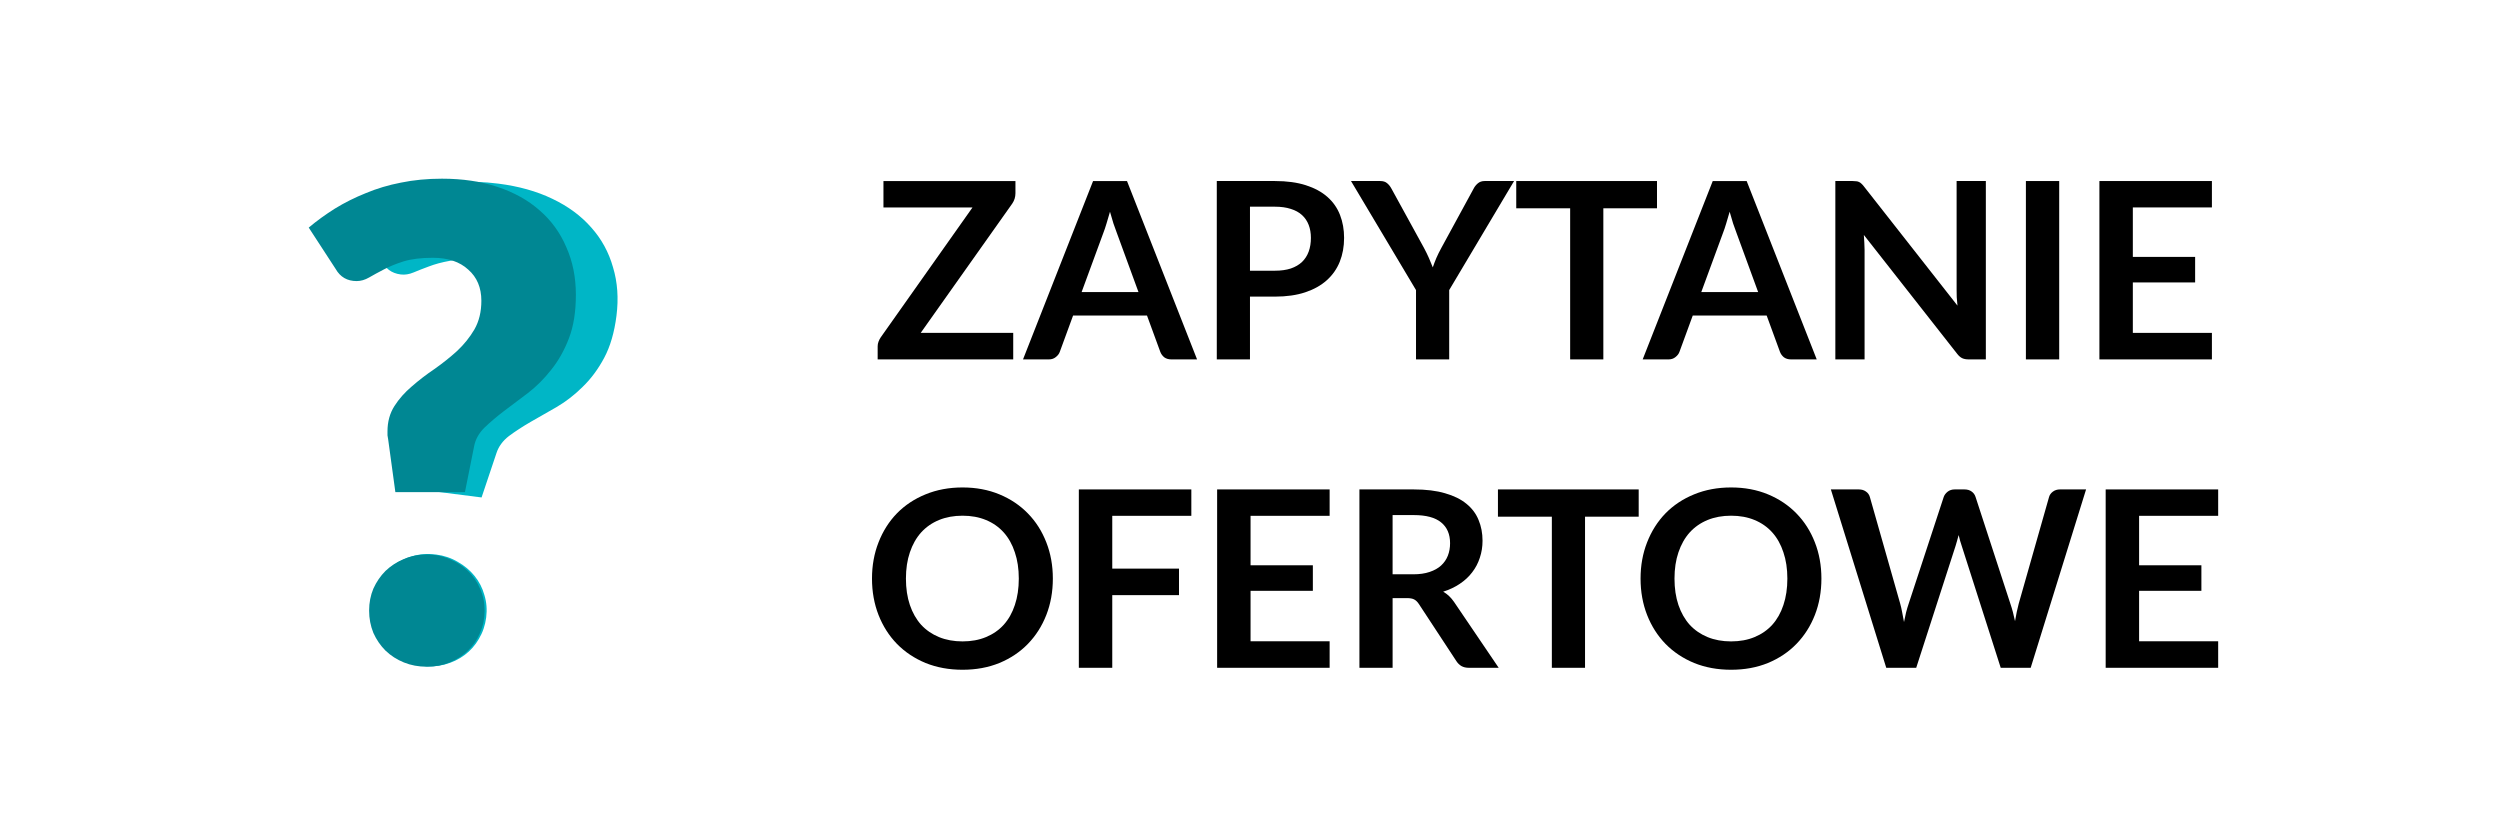
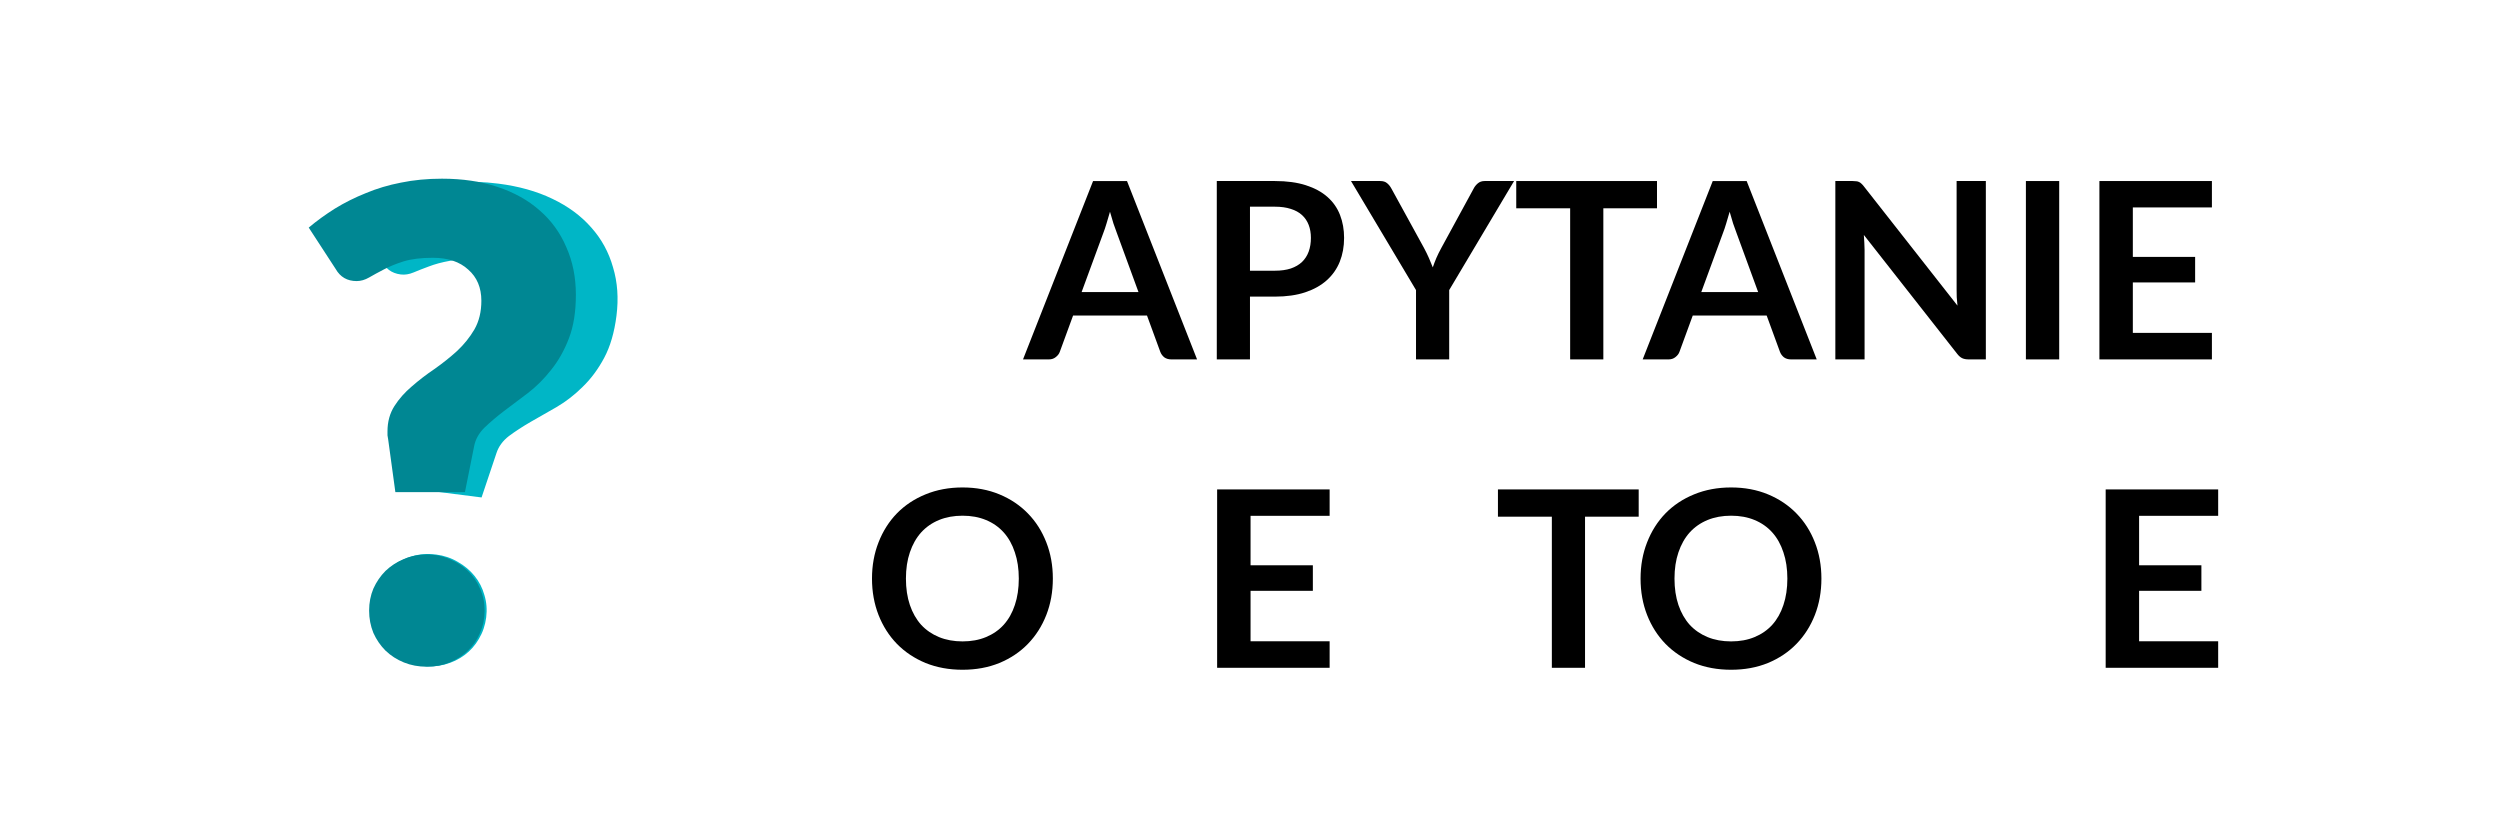
<svg xmlns="http://www.w3.org/2000/svg" height="250" width="760" xml:space="preserve" viewBox="0 0 760 250" y="0px" x="0px" id="Layer_1" version="1.1">
  <defs id="defs45" />
  <g transform="translate(0,-236.3)" id="g13" />
  <g transform="translate(0,-236.3)" id="g15" />
  <g transform="translate(0,-236.3)" id="g17" />
  <g transform="translate(0,-236.3)" id="g19" />
  <g transform="translate(0,-236.3)" id="g21" />
  <g transform="translate(0,-236.3)" id="g23" />
  <g transform="translate(0,-236.3)" id="g25" />
  <g transform="translate(0,-236.3)" id="g27" />
  <g transform="translate(0,-236.3)" id="g29" />
  <g transform="translate(0,-236.3)" id="g31" />
  <g transform="translate(0,-236.3)" id="g33" />
  <g transform="translate(0,-236.3)" id="g35" />
  <g transform="translate(0,-236.3)" id="g37" />
  <g transform="translate(0,-236.3)" id="g39" />
  <g transform="translate(0,-236.3)" id="g41" />
  <g transform="matrix(0.614,0,0,0.614,-521.933,-90.923)" id="g4704">
    <g transform="matrix(0.992,0.126,-0.126,0.992,-0.809,-0.405)" style="font-style:normal;font-weight:normal;font-size:40px;line-height:125%;font-family:sans-serif;text-align:center;letter-spacing:0px;word-spacing:0px;text-anchor:middle;fill:#00b6c6;fill-opacity:1;stroke:none;stroke-width:1px;stroke-linecap:butt;stroke-linejoin:miter;stroke-opacity:1" id="text4612-8">
      <path d="m 1053.046,123.412 q 6.013,-5.037 13,-9.425 7.15,-4.388 15.275,-7.638 8.125,-3.413 17.387,-5.2 9.425,-1.95 20.312,-1.95 15.275,0 27.462,4.063 12.35,4.062 20.962,11.7 8.613,7.475 13.162,18.2 4.713,10.562 4.713,23.562 0,12.512 -3.413,21.45 -3.413,8.938 -8.775,15.6 -5.2,6.662 -11.537,11.537 -6.175,4.713 -11.863,8.938 -5.525,4.225 -9.75,8.287 -4.062,4.062 -5.037,9.1 l -4.55,22.75 -34.45,0 -3.575,-26.163 q -0.163,-0.975 -0.325,-1.95 0,-0.975 0,-1.95 0,-7.15 3.413,-12.512 3.413,-5.362 8.613,-9.75 5.2,-4.55 11.213,-8.613 6.013,-4.225 11.213,-8.938 5.2,-4.875 8.613,-10.725 3.413,-6.013 3.413,-14.137 0,-9.75 -6.5,-15.438 -6.338,-5.85 -17.55,-5.85 -8.613,0 -14.463,1.788 -5.688,1.788 -9.912,4.062 -4.062,2.112 -7.15,3.9 -3.087,1.788 -6.175,1.788 -6.987,0 -10.4,-6.013 l -13.325,-20.475 z m 29.9,189.637 q 0,-5.85 2.112,-10.887 2.275,-5.037 6.013,-8.775 3.9,-3.737 9.1,-5.85 5.2,-2.275 11.375,-2.275 6.013,0 11.213,2.275 5.2,2.112 9.1,5.85 3.9,3.737 6.013,8.775 2.275,5.037 2.275,10.887 0,5.85 -2.275,11.05 -2.112,5.037 -6.013,8.775 -3.9,3.737 -9.1,5.85 -5.2,2.112 -11.213,2.112 -6.175,0 -11.375,-2.112 -5.2,-2.112 -9.1,-5.85 -3.737,-3.737 -6.013,-8.775 -2.112,-5.2 -2.112,-11.05 z" style="font-style:normal;font-variant:normal;font-weight:900;font-stretch:normal;font-size:325px;font-family:Lato;-inkscape-font-specification:'Lato Heavy';fill:#00b6c6;fill-opacity:1" id="path4702" />
    </g>
    <g style="font-style:normal;font-weight:normal;font-size:40px;line-height:125%;font-family:sans-serif;text-align:center;letter-spacing:0px;word-spacing:0px;text-anchor:middle;fill:#008793;fill-opacity:1;stroke:none;stroke-width:1px;stroke-linecap:butt;stroke-linejoin:miter;stroke-opacity:1" id="text4612-2">
      <path d="m 1002.908,260.764 q 6.013,-5.037 13,-9.425 7.15,-4.388 15.275,-7.638 8.125,-3.413 17.387,-5.2 9.425,-1.95 20.312,-1.95 15.275,0 27.462,4.062 12.35,4.062 20.962,11.7 8.613,7.475 13.162,18.2 4.713,10.562 4.713,23.562 0,12.512 -3.413,21.45 -3.413,8.938 -8.775,15.6 -5.2,6.662 -11.537,11.537 -6.175,4.713 -11.863,8.938 -5.525,4.225 -9.75,8.287 -4.062,4.062 -5.037,9.1 l -4.55,22.75 -34.45,0 -3.575,-26.163 q -0.163,-0.975 -0.325,-1.95 0,-0.975 0,-1.95 0,-7.15 3.413,-12.512 3.413,-5.362 8.613,-9.75 5.2,-4.55 11.213,-8.613 6.013,-4.225 11.213,-8.938 5.2,-4.875 8.613,-10.725 3.413,-6.013 3.413,-14.137 0,-9.75 -6.5,-15.438 -6.338,-5.85 -17.55,-5.85 -8.613,0 -14.463,1.788 -5.688,1.788 -9.912,4.062 -4.062,2.112 -7.15,3.9 -3.087,1.788 -6.175,1.788 -6.987,0 -10.4,-6.013 l -13.325,-20.475 z m 29.9,189.637 q 0,-5.85 2.112,-10.887 2.275,-5.037 6.013,-8.775 3.9,-3.737 9.1,-5.85 5.2,-2.275 11.375,-2.275 6.013,0 11.213,2.275 5.2,2.112 9.1,5.85 3.9,3.737 6.013,8.775 2.275,5.037 2.275,10.887 0,5.85 -2.275,11.05 -2.112,5.037 -6.013,8.775 -3.9,3.737 -9.1,5.85 -5.2,2.112 -11.213,2.112 -6.175,0 -11.375,-2.112 -5.2,-2.112 -9.1,-5.85 -3.737,-3.737 -6.013,-8.775 -2.112,-5.2 -2.112,-11.05 z" style="font-style:normal;font-variant:normal;font-weight:900;font-stretch:normal;font-size:325px;font-family:Lato;-inkscape-font-specification:'Lato Heavy';fill:#008793;fill-opacity:1" id="path4699" />
    </g>
  </g>
  <g id="g4904">
    <g style="font-style:normal;font-weight:normal;font-size:40px;line-height:125%;font-family:sans-serif;text-align:center;letter-spacing:0px;word-spacing:0px;text-anchor:middle;fill:#000000;fill-opacity:1;stroke:none;stroke-width:1px;stroke-linecap:butt;stroke-linejoin:miter;stroke-opacity:1" id="text4763">
-       <path d="m 308.695,55.034 0,3.713 q 0,1.725 -0.975,3.15 l -27.825,39.3 28.125,0 0,8.062 -41.212,0 0,-3.975 q 0,-0.75 0.263,-1.425 0.263,-0.713 0.675,-1.312 l 27.9,-39.488 -27.075,0 0,-8.025 40.125,0 z" style="font-style:normal;font-variant:normal;font-weight:bold;font-stretch:normal;font-size:75px;font-family:Lato;-inkscape-font-specification:'Lato Bold'" id="path4831" />
      <path d="m 363.909,109.259 -7.8,0 q -1.312,0 -2.175,-0.637 -0.825,-0.675 -1.2,-1.65 l -4.05,-11.062 -22.462,0 -4.05,11.062 q -0.3,0.863 -1.2,1.575 -0.863,0.713 -2.138,0.713 l -7.838,0 21.3,-54.225 10.312,0 21.3,54.225 z m -35.1,-20.475 17.288,0 -6.6,-18.038 q -0.45,-1.2 -1.012,-2.812 -0.525,-1.65 -1.05,-3.563 -0.525,1.913 -1.05,3.563 -0.487,1.65 -0.975,2.888 l -6.6,17.963 z" style="font-style:normal;font-variant:normal;font-weight:bold;font-stretch:normal;font-size:75px;font-family:Lato;-inkscape-font-specification:'Lato Bold'" id="path4833" />
      <path d="m 379.992,90.172 0,19.087 -10.088,0 0,-54.225 17.663,0 q 5.438,0 9.412,1.275 3.975,1.275 6.562,3.563 2.587,2.288 3.825,5.475 1.238,3.188 1.238,6.975 0,3.938 -1.312,7.238 -1.312,3.263 -3.938,5.625 -2.625,2.363 -6.562,3.675 -3.938,1.312 -9.225,1.312 l -7.575,0 z m 0,-7.875 7.575,0 q 2.775,0 4.838,-0.675 2.062,-0.713 3.413,-1.988 1.35,-1.312 2.025,-3.15 0.675,-1.875 0.675,-4.162 0,-2.175 -0.675,-3.938 -0.675,-1.763 -2.025,-3 -1.35,-1.238 -3.413,-1.875 -2.062,-0.675 -4.838,-0.675 l -7.575,0 0,19.463 z" style="font-style:normal;font-variant:normal;font-weight:bold;font-stretch:normal;font-size:75px;font-family:Lato;-inkscape-font-specification:'Lato Bold'" id="path4835" />
      <path d="m 440.555,88.184 0,21.075 -10.088,0 0,-21.075 -19.762,-33.15 8.887,0 q 1.312,0 2.062,0.637 0.787,0.637 1.312,1.613 l 9.938,18.113 q 0.863,1.613 1.5,3.075 0.637,1.425 1.163,2.812 0.487,-1.425 1.087,-2.85 0.637,-1.463 1.5,-3.038 l 9.863,-18.113 q 0.412,-0.825 1.238,-1.538 0.825,-0.713 2.1,-0.713 l 8.925,0 -19.725,33.15 z" style="font-style:normal;font-variant:normal;font-weight:bold;font-stretch:normal;font-size:75px;font-family:Lato;-inkscape-font-specification:'Lato Bold'" id="path4837" />
      <path d="m 503.727,55.034 0,8.288 -16.312,0 0,45.938 -10.088,0 0,-45.938 -16.388,0 0,-8.288 42.788,0 z" style="font-style:normal;font-variant:normal;font-weight:bold;font-stretch:normal;font-size:75px;font-family:Lato;-inkscape-font-specification:'Lato Bold'" id="path4839" />
      <path d="m 552.288,109.259 -7.8,0 q -1.312,0 -2.175,-0.637 -0.825,-0.675 -1.2,-1.65 l -4.05,-11.062 -22.463,0 -4.05,11.062 q -0.3,0.863 -1.2,1.575 -0.863,0.713 -2.138,0.713 l -7.838,0 21.3,-54.225 10.312,0 21.3,54.225 z m -35.1,-20.475 17.288,0 -6.6,-18.038 q -0.45,-1.2 -1.012,-2.812 -0.525,-1.65 -1.05,-3.563 -0.525,1.913 -1.05,3.563 -0.487,1.65 -0.975,2.888 l -6.6,17.963 z" style="font-style:normal;font-variant:normal;font-weight:bold;font-stretch:normal;font-size:75px;font-family:Lato;-inkscape-font-specification:'Lato Bold'" id="path4841" />
      <path d="m 563.234,55.034 q 0.675,0 1.125,0.075 0.45,0.037 0.787,0.225 0.375,0.15 0.713,0.487 0.338,0.3 0.75,0.825 l 28.462,36.263 q -0.15,-1.312 -0.225,-2.55 -0.037,-1.275 -0.037,-2.362 l 0,-32.963 8.887,0 0,54.225 -5.213,0 q -1.2,0 -1.988,-0.375 -0.787,-0.375 -1.538,-1.35 l -28.35,-36.112 q 0.113,1.2 0.15,2.4 0.075,1.163 0.075,2.138 l 0,33.3 -8.887,0 0,-54.225 5.287,0 0,0 z" style="font-style:normal;font-variant:normal;font-weight:bold;font-stretch:normal;font-size:75px;font-family:Lato;-inkscape-font-specification:'Lato Bold'" id="path4843" />
      <path d="m 625.998,109.259 -10.125,0 0,-54.225 10.125,0 0,54.225 z" style="font-style:normal;font-variant:normal;font-weight:bold;font-stretch:normal;font-size:75px;font-family:Lato;-inkscape-font-specification:'Lato Bold'" id="path4845" />
      <path d="m 672.42,55.034 0,8.025 -24.038,0 0,15.038 18.938,0 0,7.763 -18.938,0 0,15.337 24.038,0 0,8.062 -34.2,0 0,-54.225 34.2,0 z" style="font-style:normal;font-variant:normal;font-weight:bold;font-stretch:normal;font-size:75px;font-family:Lato;-inkscape-font-specification:'Lato Bold'" id="path4847" />
      <path d="m 320.066,175.897 q 0,5.963 -1.988,11.062 -1.988,5.062 -5.588,8.775 -3.6,3.712 -8.663,5.812 -5.062,2.062 -11.213,2.062 -6.15,0 -11.25,-2.062 -5.062,-2.1 -8.7,-5.812 -3.6,-3.712 -5.588,-8.775 -1.988,-5.1 -1.988,-11.062 0,-5.963 1.988,-11.025 1.988,-5.1 5.588,-8.812 3.638,-3.712 8.7,-5.775 5.1,-2.1 11.25,-2.1 6.15,0 11.213,2.1 5.063,2.1 8.663,5.812 3.6,3.675 5.588,8.775 1.988,5.062 1.988,11.025 z m -10.35,0 q 0,-4.463 -1.2,-7.987 -1.163,-3.562 -3.375,-6.037 -2.212,-2.475 -5.4,-3.788 -3.15,-1.312 -7.125,-1.312 -3.975,0 -7.162,1.312 -3.188,1.312 -5.438,3.788 -2.212,2.475 -3.413,6.037 -1.2,3.525 -1.2,7.987 0,4.463 1.2,8.025 1.2,3.525 3.413,6 2.25,2.438 5.438,3.75 3.188,1.312 7.162,1.312 3.975,0 7.125,-1.312 3.188,-1.312 5.4,-3.75 2.213,-2.475 3.375,-6 1.2,-3.562 1.2,-8.025 z" style="font-style:normal;font-variant:normal;font-weight:bold;font-stretch:normal;font-size:75px;font-family:Lato;-inkscape-font-specification:'Lato Bold'" id="path4849" />
-       <path d="m 362.166,148.784 0,8.025 -24.038,0 0,16.05 20.288,0 0,8.062 -20.288,0 0,22.087 -10.162,0 0,-54.225 34.2,0 z" style="font-style:normal;font-variant:normal;font-weight:bold;font-stretch:normal;font-size:75px;font-family:Lato;-inkscape-font-specification:'Lato Bold'" id="path4851" />
      <path d="m 404.207,148.784 0,8.025 -24.038,0 0,15.037 18.938,0 0,7.763 -18.938,0 0,15.338 24.038,0 0,8.062 -34.2,0 0,-54.225 34.2,0 z" style="font-style:normal;font-variant:normal;font-weight:bold;font-stretch:normal;font-size:75px;font-family:Lato;-inkscape-font-specification:'Lato Bold'" id="path4853" />
-       <path d="m 423.352,181.822 0,21.188 -10.088,0 0,-54.225 16.538,0 q 5.55,0 9.488,1.163 3.975,1.125 6.487,3.188 2.55,2.062 3.712,4.95 1.2,2.85 1.2,6.3 0,2.737 -0.825,5.175 -0.787,2.438 -2.325,4.425 -1.5,1.988 -3.75,3.487 -2.212,1.5 -5.062,2.4 1.913,1.087 3.3,3.112 l 13.575,20.025 -9.075,0 q -1.312,0 -2.25,-0.525 -0.9,-0.525 -1.538,-1.5 l -11.4,-17.363 q -0.637,-0.975 -1.425,-1.387 -0.75,-0.412 -2.25,-0.412 l -4.312,0 z m 0,-7.237 6.3,0 q 2.85,0 4.95,-0.713 2.138,-0.713 3.487,-1.95 1.387,-1.275 2.062,-3 0.675,-1.725 0.675,-3.788 0,-4.125 -2.737,-6.338 -2.7,-2.212 -8.287,-2.212 l -6.45,0 0,18 z" style="font-style:normal;font-variant:normal;font-weight:bold;font-stretch:normal;font-size:75px;font-family:Lato;-inkscape-font-specification:'Lato Bold'" id="path4855" />
      <path d="m 498.161,148.784 0,8.287 -16.312,0 0,45.938 -10.088,0 0,-45.938 -16.387,0 0,-8.287 42.788,0 z" style="font-style:normal;font-variant:normal;font-weight:bold;font-stretch:normal;font-size:75px;font-family:Lato;-inkscape-font-specification:'Lato Bold'" id="path4857" />
      <path d="m 553.709,175.897 q 0,5.963 -1.988,11.062 -1.988,5.062 -5.588,8.775 -3.6,3.712 -8.662,5.812 -5.062,2.062 -11.213,2.062 -6.15,0 -11.25,-2.062 -5.062,-2.1 -8.7,-5.812 -3.6,-3.712 -5.588,-8.775 -1.988,-5.1 -1.988,-11.062 0,-5.963 1.988,-11.025 1.988,-5.1 5.588,-8.812 3.638,-3.712 8.7,-5.775 5.1,-2.1 11.25,-2.1 6.15,0 11.213,2.1 5.062,2.1 8.662,5.812 3.6,3.675 5.588,8.775 1.988,5.062 1.988,11.025 z m -10.35,0 q 0,-4.463 -1.2,-7.987 -1.163,-3.562 -3.375,-6.037 -2.212,-2.475 -5.4,-3.788 -3.15,-1.312 -7.125,-1.312 -3.975,0 -7.162,1.312 -3.188,1.312 -5.438,3.788 -2.212,2.475 -3.413,6.037 -1.2,3.525 -1.2,7.987 0,4.463 1.2,8.025 1.2,3.525 3.413,6 2.25,2.438 5.438,3.75 3.188,1.312 7.162,1.312 3.975,0 7.125,-1.312 3.188,-1.312 5.4,-3.75 2.212,-2.475 3.375,-6 1.2,-3.562 1.2,-8.025 z" style="font-style:normal;font-variant:normal;font-weight:bold;font-stretch:normal;font-size:75px;font-family:Lato;-inkscape-font-specification:'Lato Bold'" id="path4859" />
-       <path d="m 556.583,148.784 8.475,0 q 1.312,0 2.175,0.637 0.9,0.6 1.2,1.65 l 9.225,32.438 q 0.338,1.2 0.6,2.625 0.3,1.387 0.562,2.962 0.3,-1.575 0.637,-2.962 0.375,-1.425 0.787,-2.625 l 10.65,-32.438 q 0.3,-0.863 1.163,-1.575 0.9,-0.713 2.175,-0.713 l 2.962,0 q 1.312,0 2.175,0.637 0.863,0.6 1.2,1.65 l 10.575,32.438 q 0.825,2.4 1.425,5.325 0.263,-1.462 0.525,-2.812 0.3,-1.35 0.6,-2.513 l 9.225,-32.438 q 0.263,-0.938 1.163,-1.613 0.9,-0.675 2.175,-0.675 l 7.912,0 -16.838,54.225 -9.113,0 -11.85,-37.05 q -0.225,-0.713 -0.487,-1.538 -0.225,-0.825 -0.45,-1.762 -0.225,0.938 -0.487,1.762 -0.225,0.825 -0.45,1.538 l -11.963,37.05 -9.113,0 -16.837,-54.225 z" style="font-style:normal;font-variant:normal;font-weight:bold;font-stretch:normal;font-size:75px;font-family:Lato;-inkscape-font-specification:'Lato Bold'" id="path4861" />
      <path d="m 674.324,148.784 0,8.025 -24.038,0 0,15.037 18.938,0 0,7.763 -18.938,0 0,15.338 24.038,0 0,8.062 -34.2,0 0,-54.225 34.2,0 z" style="font-style:normal;font-variant:normal;font-weight:bold;font-stretch:normal;font-size:75px;font-family:Lato;-inkscape-font-specification:'Lato Bold'" id="path4863" />
    </g>
  </g>
</svg>